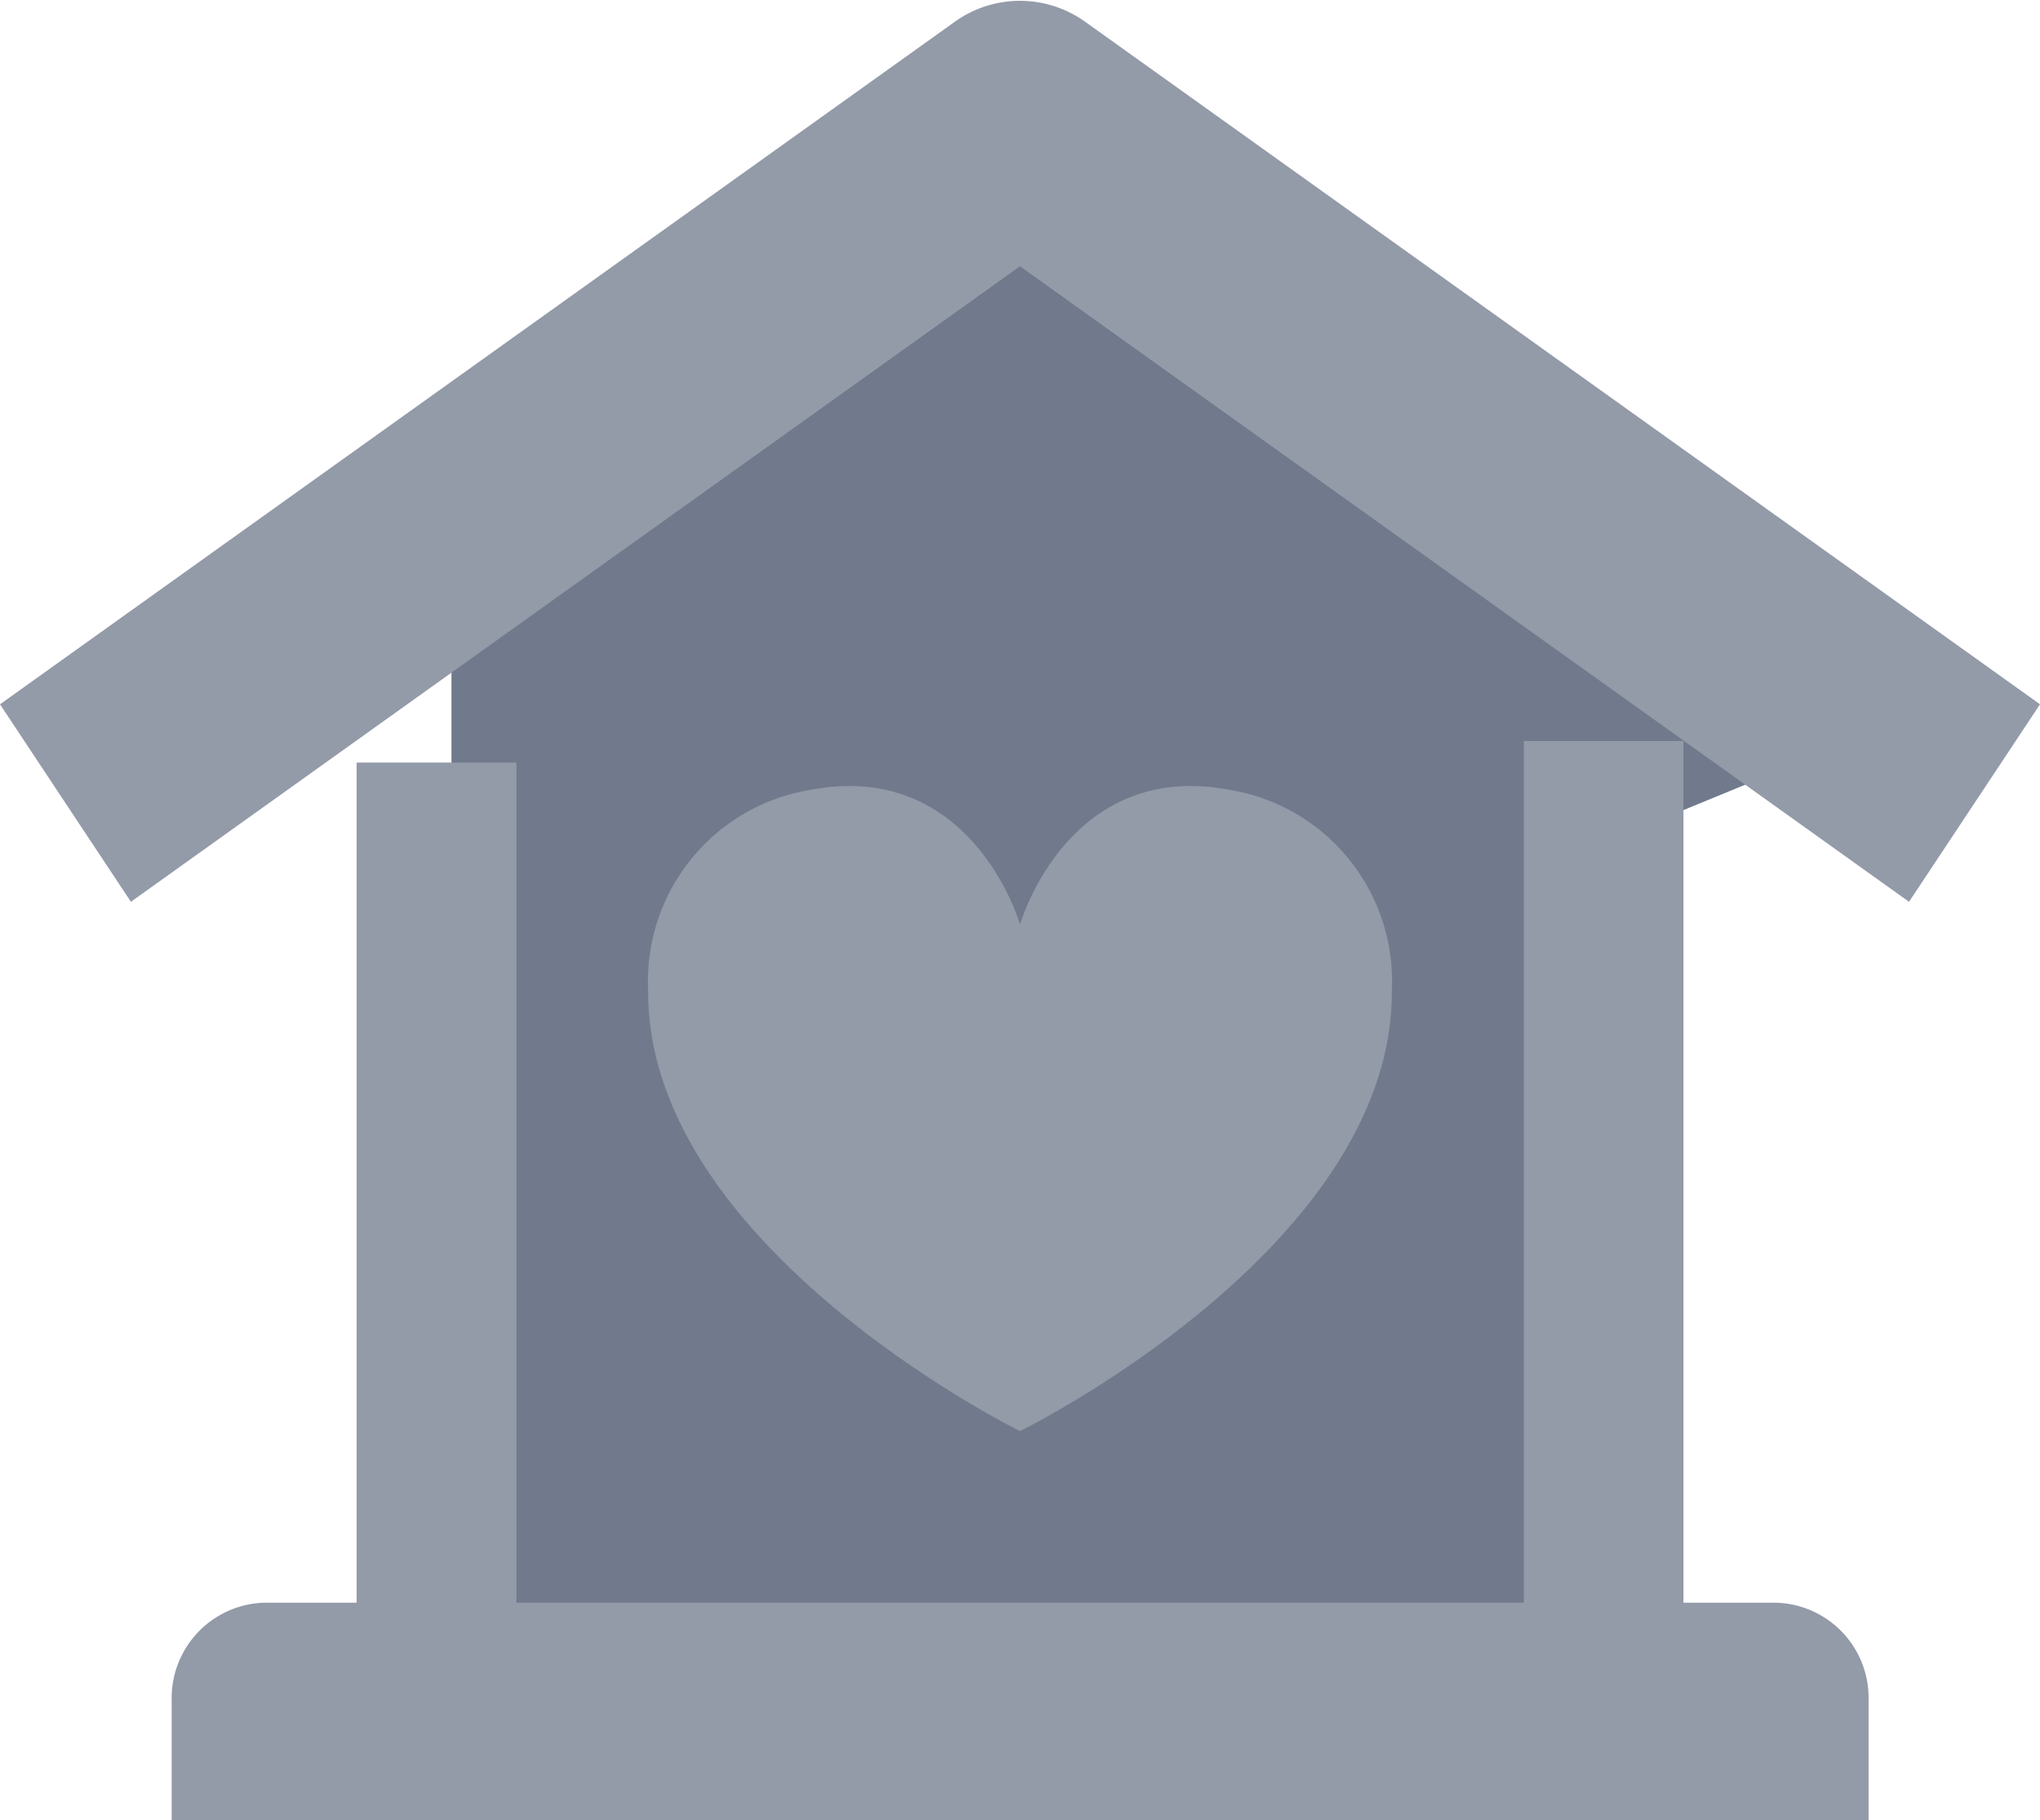
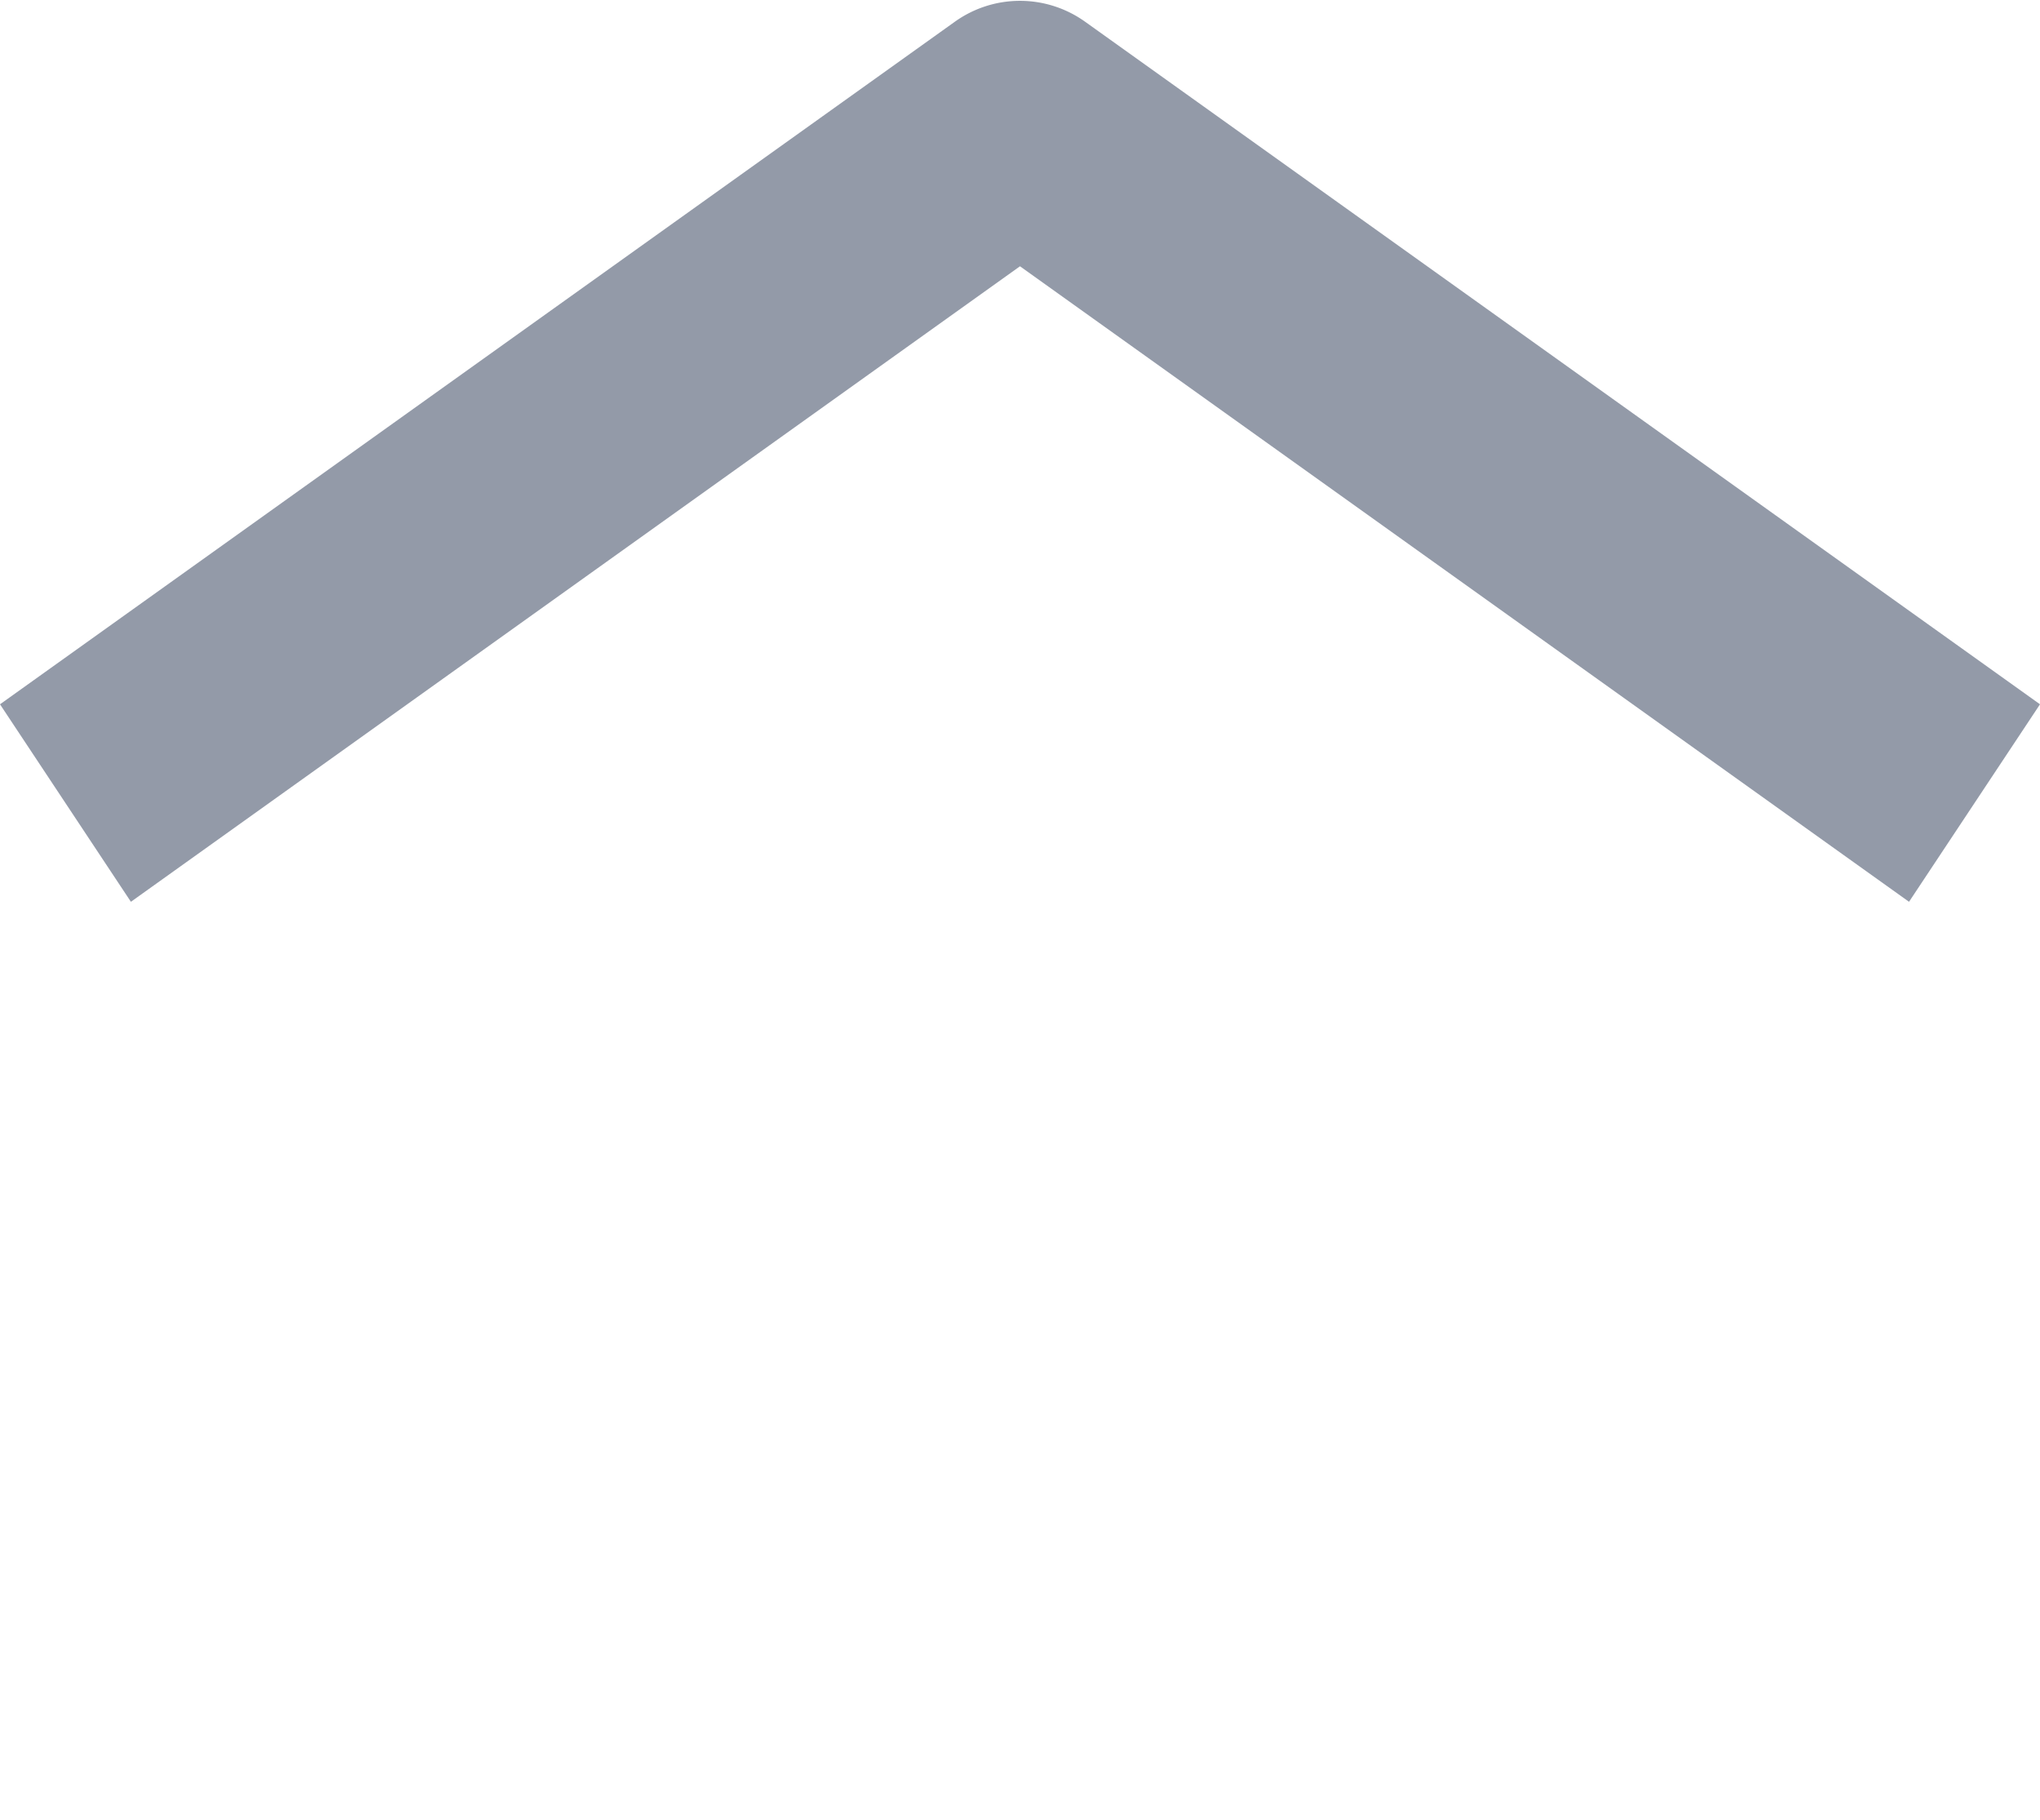
<svg xmlns="http://www.w3.org/2000/svg" width="70.655" height="63.031" viewBox="0 0 70.655 63.031">
  <g id="グループ_460" data-name="グループ 460" transform="translate(-9969 8922.368)">
-     <rect id="長方形_677" data-name="長方形 677" width="39" height="31" transform="translate(9985 -8894)" fill="#707a8c" />
-     <path id="パス_436" data-name="パス 436" d="M5.832,2.577l35.3-2.787L21.34,47.206,4.281,30.147Z" transform="translate(10002.926 -8925.247) rotate(45)" fill="#707a8c" />
    <g id="グループ_71" data-name="グループ 71" transform="translate(9969 -8922.34)">
      <path id="パス_221" data-name="パス 221" d="M1241.044,408.207a3.877,3.877,0,0,0-4.535,0l-33.059,23.628,4.534,6.839,30.793-22.007,30.792,22.007,4.536-6.839Z" transform="translate(-1203.45 -407.474)" fill="#939aa8" />
-       <path id="パス_222" data-name="パス 222" d="M1263.521,458.619h-3.192V428.781H1254.8v29.838h-34.891V429.526h-5.534v29.093h-3.189a3.305,3.305,0,0,0-3.217,3.364v4.169h58.772v-4.169A3.3,3.3,0,0,0,1263.521,458.619Z" transform="translate(-1202.023 -403.148)" fill="#939aa8" />
-       <path id="パス_223" data-name="パス 223" d="M1247.293,436.445a6.714,6.714,0,0,0-5.645-6.958c-5.6-1.044-7.233,4.668-7.233,4.668s-1.637-5.711-7.234-4.668a6.715,6.715,0,0,0-5.647,6.958c-.044,8.9,12.881,15.252,12.881,15.252S1247.339,445.349,1247.293,436.445Z" transform="translate(-1199.086 -402.168)" fill="#939aa8" />
    </g>
  </g>
</svg>